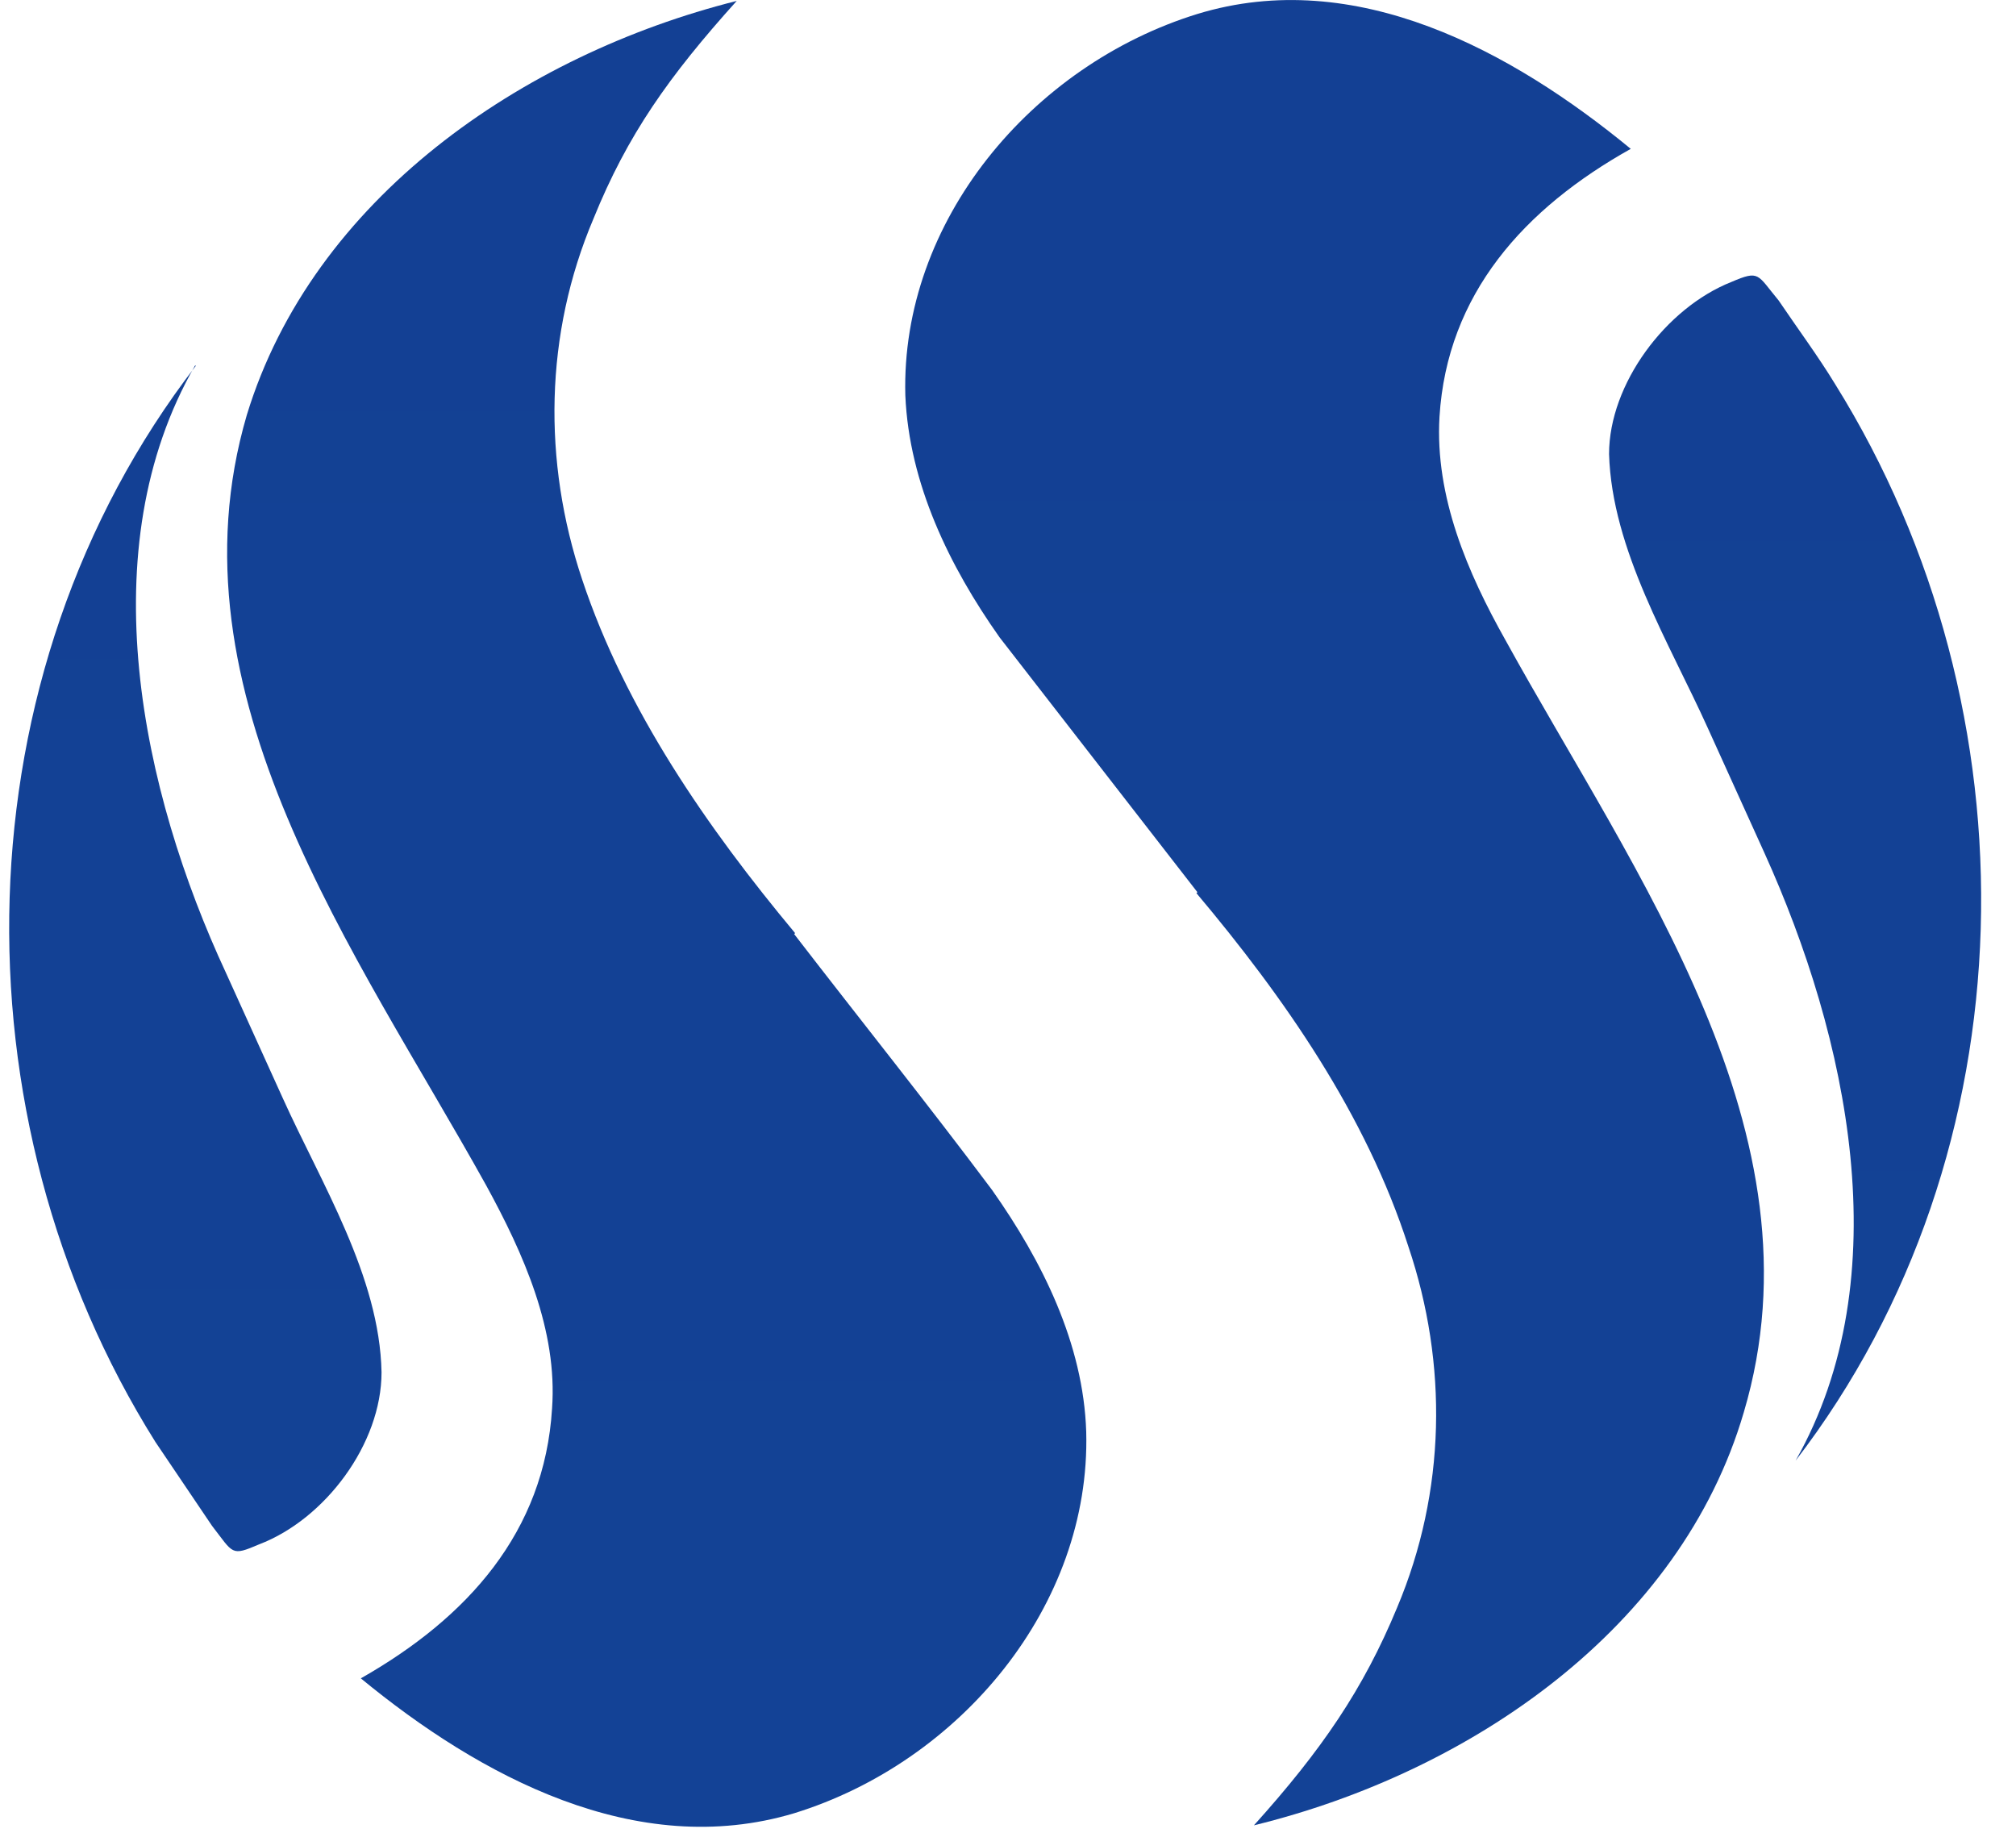
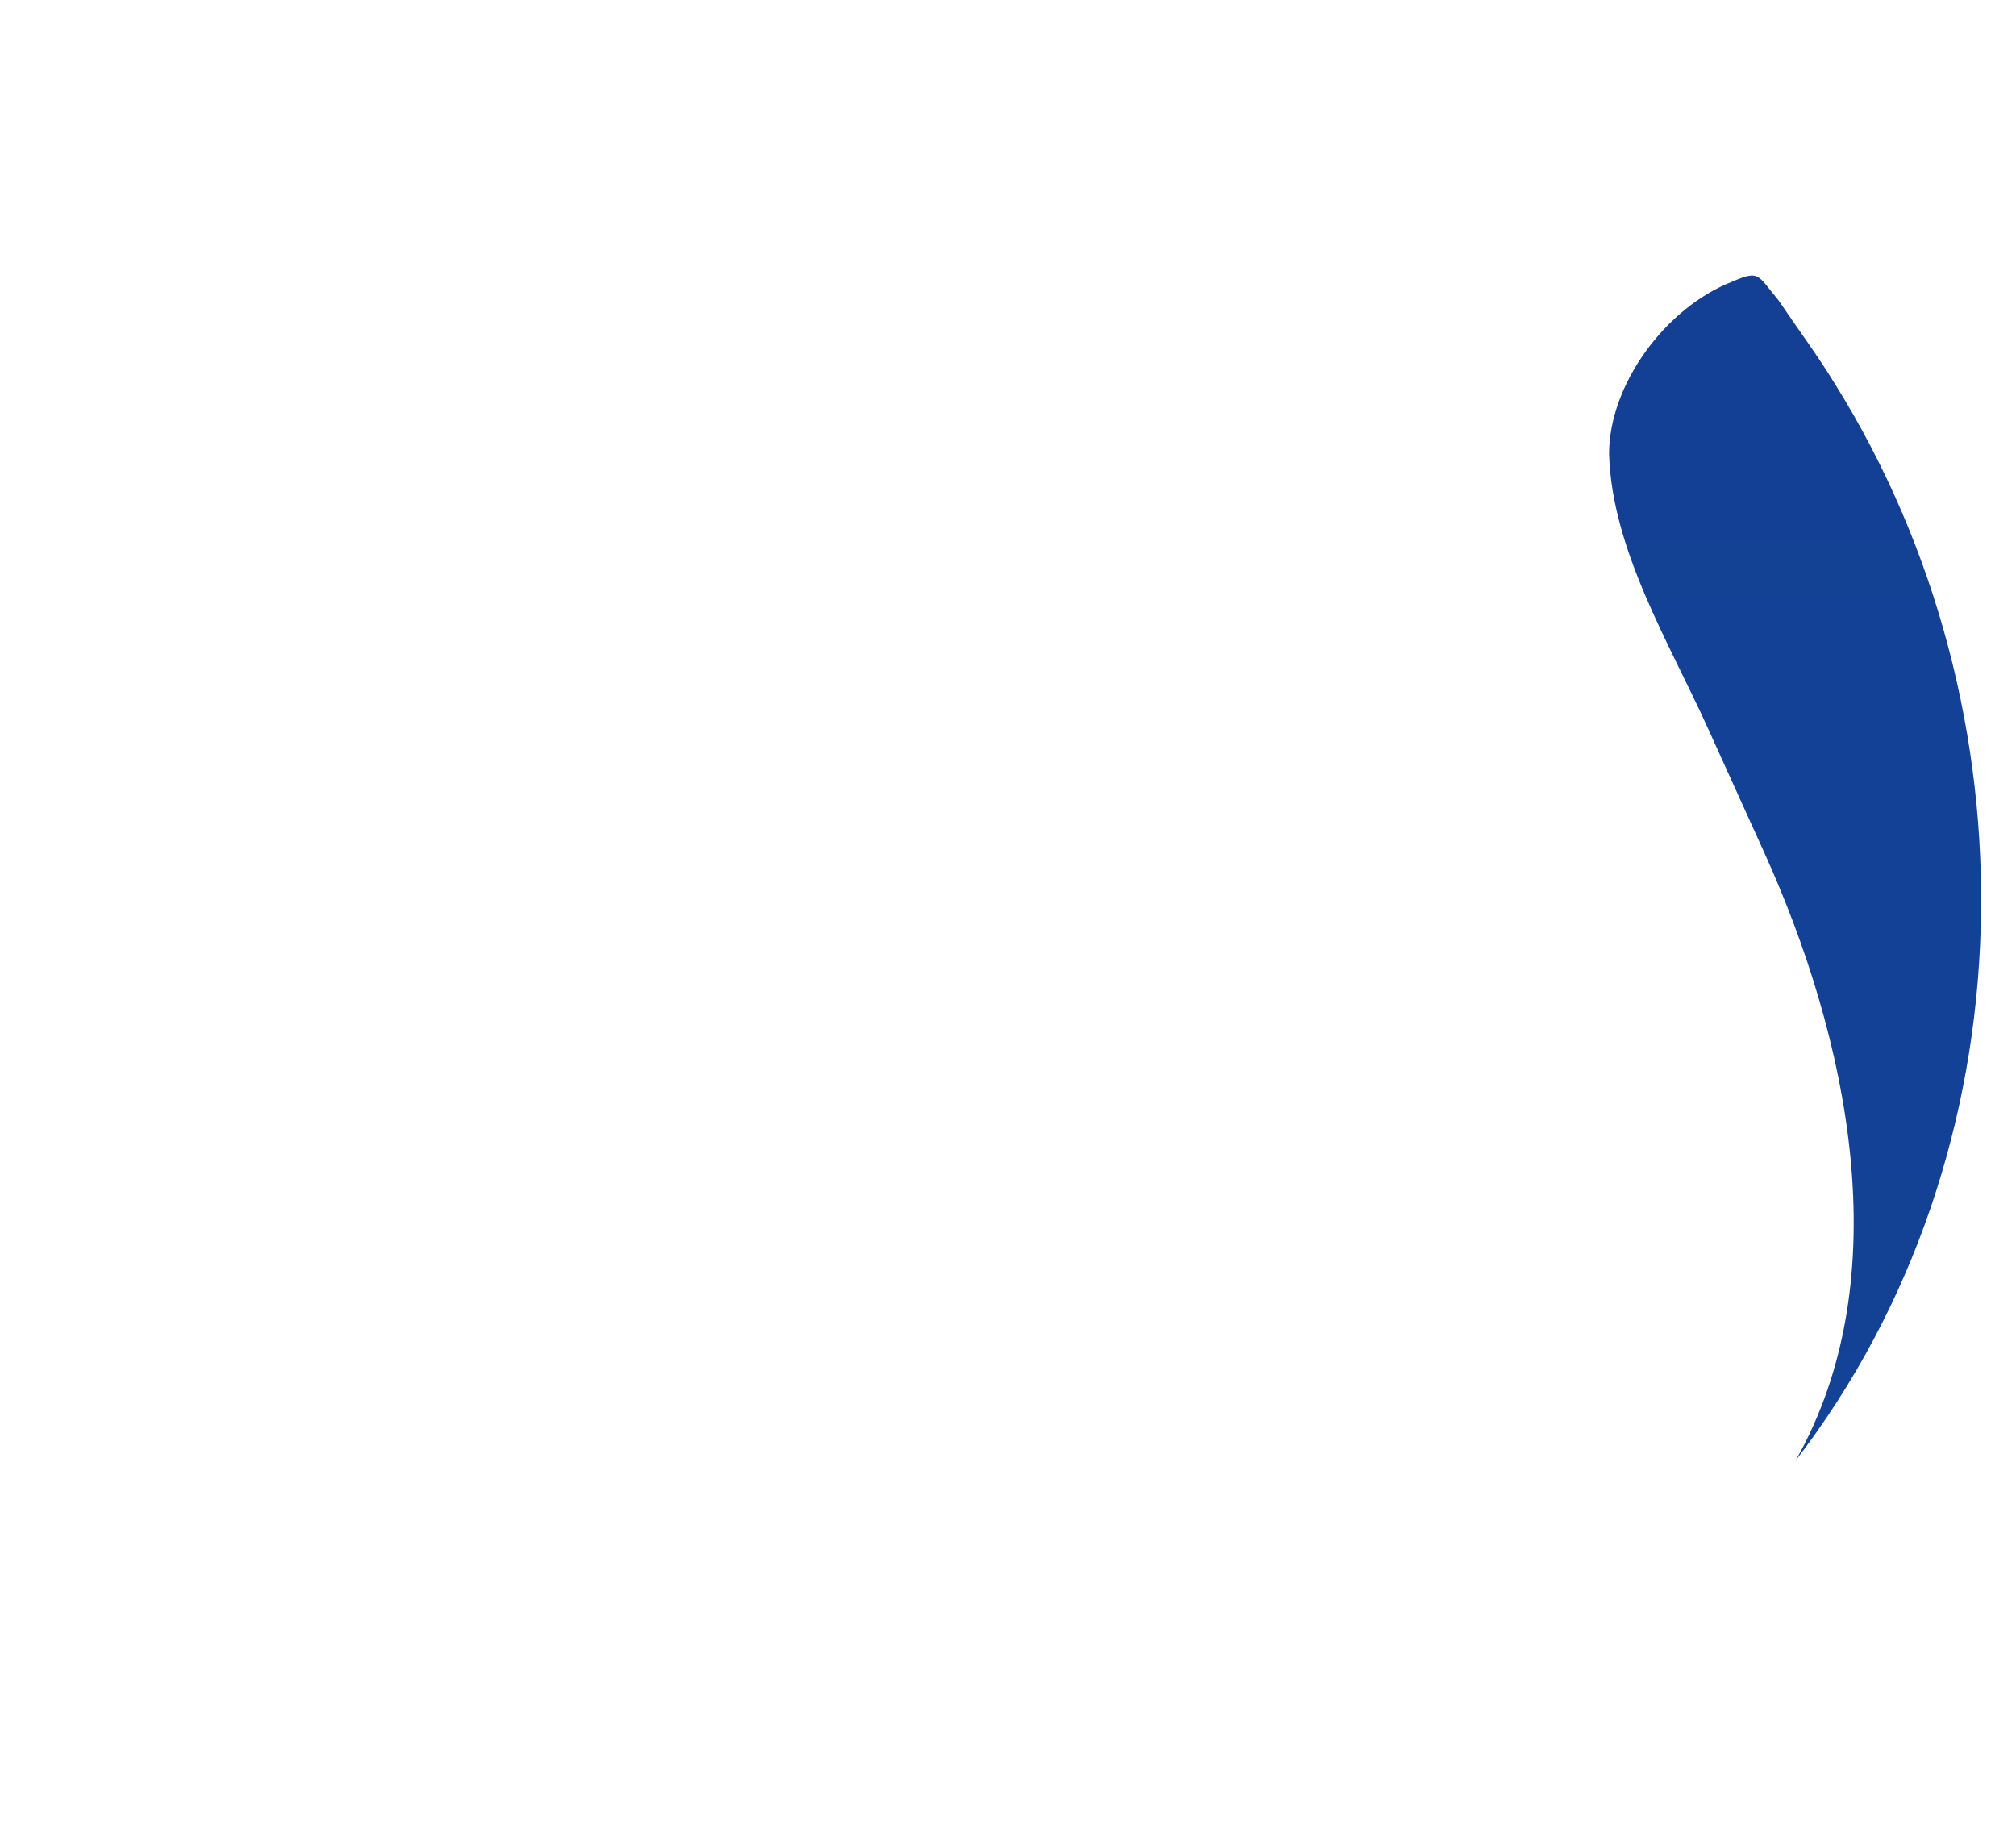
<svg xmlns="http://www.w3.org/2000/svg" width="55" height="50" viewBox="0 0 55 50" fill="none">
-   <path fill-rule="evenodd" clip-rule="evenodd" d="M21.692 25.457C19.302 22.589 17.066 19.366 15.883 15.812C14.804 12.589 14.855 9.112 16.192 5.964C17.117 3.68 18.248 2.081 20.099 0.025C14.239 1.497 8.533 5.431 6.734 11.32C4.498 18.934 9.741 25.99 13.262 32.335C14.29 34.213 15.215 36.294 15.061 38.426C14.855 41.802 12.748 44.137 9.844 45.787C13.082 48.452 17.349 50.761 21.666 49.467C26.19 48.071 29.762 43.807 29.634 39.061C29.557 36.65 28.426 34.391 27.064 32.462C25.316 30.127 23.466 27.817 21.666 25.482L21.692 25.457Z" fill="url(#paint0_linear_4_10)" />
-   <path fill-rule="evenodd" clip-rule="evenodd" d="M5.346 9.975C-1.157 18.401 -1.337 30.457 4.241 39.34L5.783 41.624C6.374 42.386 6.297 42.462 7.068 42.132C8.867 41.447 10.409 39.391 10.409 37.437C10.358 34.822 8.764 32.284 7.71 29.949L6.168 26.548C3.855 21.574 2.442 14.975 5.32 9.975H5.346Z" fill="url(#paint1_linear_4_10)" />
-   <path fill-rule="evenodd" clip-rule="evenodd" d="M32.641 24.366C35.031 27.208 37.267 30.406 38.424 34.01C39.503 37.208 39.452 40.685 38.115 43.858C37.19 46.091 36.059 47.741 34.209 49.797C40.12 48.35 45.852 44.416 47.574 38.528C49.836 30.914 44.592 23.858 41.071 17.462C40.043 15.634 39.144 13.553 39.272 11.371C39.478 8.02 41.585 5.685 44.49 4.061C41.251 1.396 36.985 -0.939 32.667 0.381C28.143 1.777 24.571 6.041 24.699 10.787C24.802 13.198 25.907 15.457 27.269 17.386L32.667 24.34L32.641 24.366Z" fill="url(#paint2_linear_4_10)" />
  <path fill-rule="evenodd" clip-rule="evenodd" d="M48.987 39.848C55.464 31.421 55.618 19.391 50.067 10.482C49.604 9.721 49.039 8.959 48.525 8.198C47.934 7.487 48.011 7.36 47.24 7.69C45.441 8.401 43.898 10.482 43.898 12.386C43.975 15 45.543 17.538 46.597 19.873L48.139 23.274C50.401 28.274 51.84 34.822 48.987 39.848Z" fill="url(#paint3_linear_4_10)" />
  <defs>
    <linearGradient id="paint0_linear_4_10" x1="1178.35" y1="4978.73" x2="1178.35" y2="-2.005" gradientUnits="userSpaceOnUse">
      <stop stop-color="#134094" />
      <stop offset="0.5" stop-color="#009EE3" />
      <stop offset="1" stop-color="#134094" />
    </linearGradient>
    <linearGradient id="paint1_linear_4_10" x1="507.706" y1="3243.86" x2="507.706" y2="9.391" gradientUnits="userSpaceOnUse">
      <stop stop-color="#134094" />
      <stop offset="0.5" stop-color="#009EE3" />
      <stop offset="1" stop-color="#134094" />
    </linearGradient>
    <linearGradient id="paint2_linear_4_10" x1="1194.24" y1="4981.17" x2="1194.24" y2="0.429" gradientUnits="userSpaceOnUse">
      <stop stop-color="#134094" />
      <stop offset="0.5" stop-color="#009EE3" />
      <stop offset="1" stop-color="#134094" />
    </linearGradient>
    <linearGradient id="paint3_linear_4_10" x1="552.461" y1="3240.64" x2="552.461" y2="6.178" gradientUnits="userSpaceOnUse">
      <stop stop-color="#134094" />
      <stop offset="0.5" stop-color="#009EE3" />
      <stop offset="1" stop-color="#134094" />
    </linearGradient>
  </defs>
</svg>